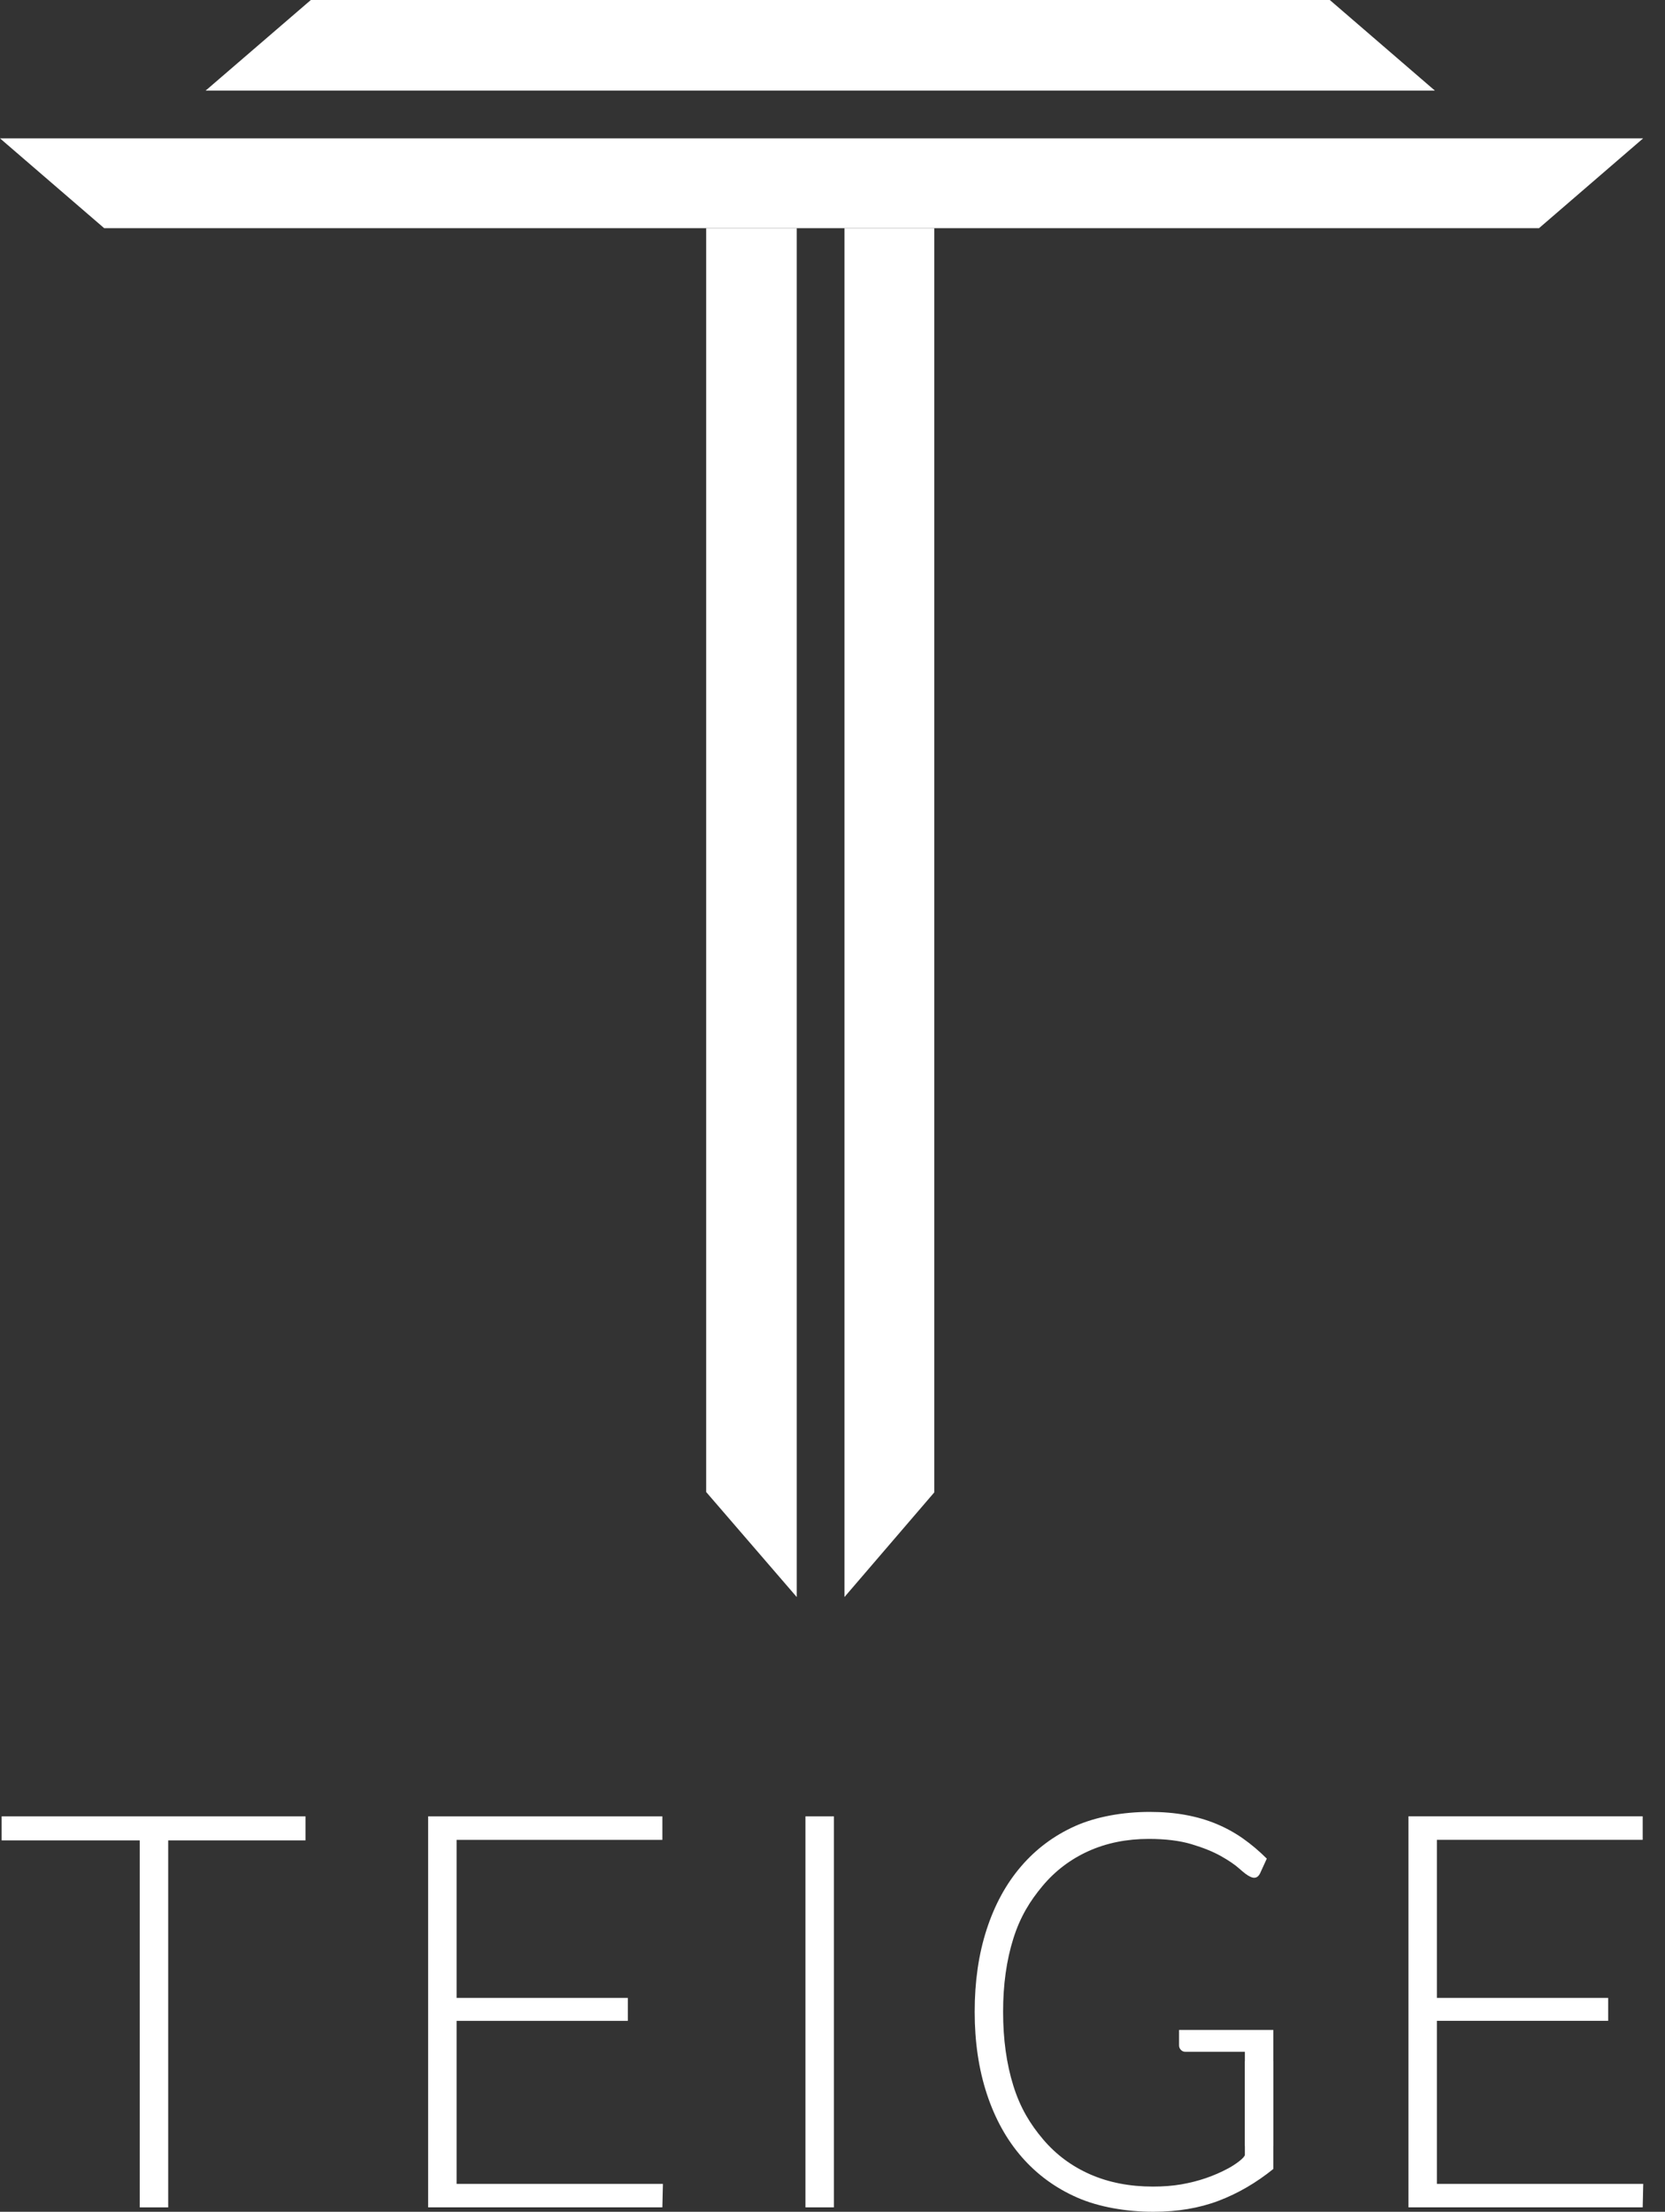
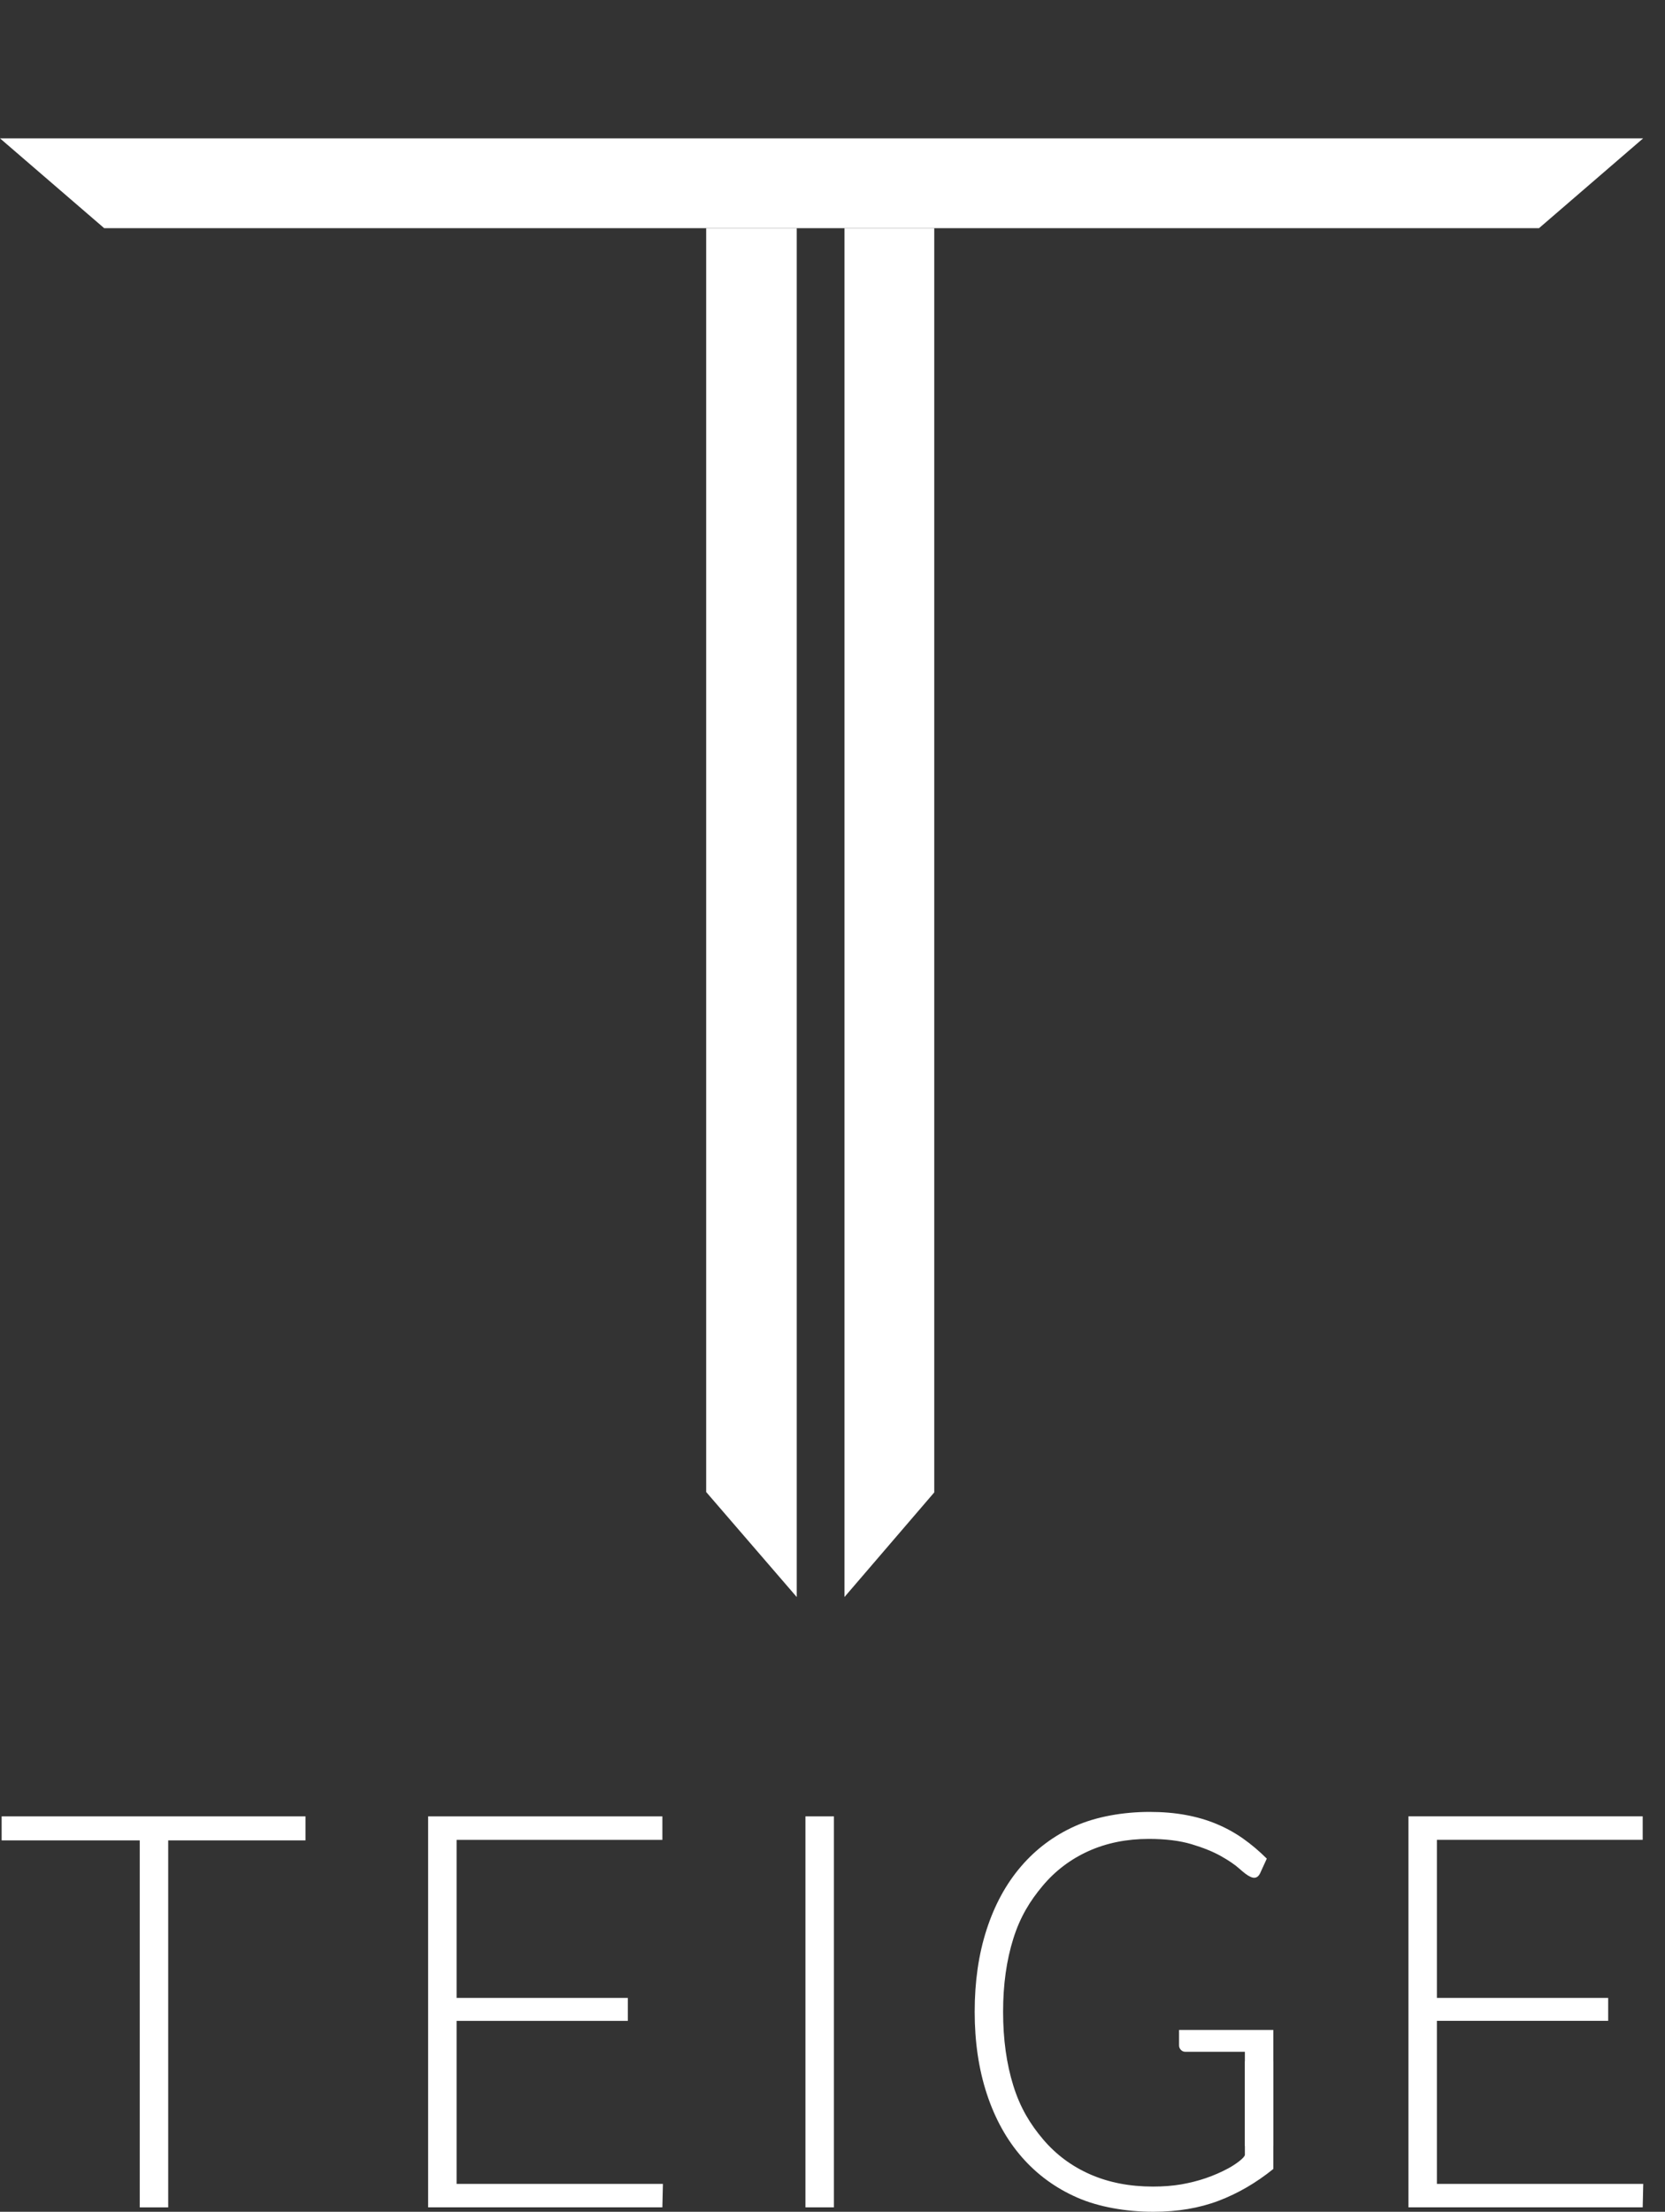
<svg xmlns="http://www.w3.org/2000/svg" width="61px" height="81px" viewBox="0 0 61 81" version="1.1">
  <rect x="0" y="0" width="61" height="81" fill="#333333" stroke="none" />
  <title>Teige_Logo_Sh Copy 2</title>
  <g id="Teigegruppen.no" stroke="none" stroke-width="1" fill="none" fill-rule="evenodd">
    <g id="Teige_Logo_Sh-Copy-2" fill="#FFFFFF">
      <polygon id="Fill-1" points="45.608 78.59 46.65 78.59 46.65 75.489 45.608 75.489" />
      <polygon id="Fill-2" points="56.384 8.356 3.817 8.356 0 5.067 60.199 5.067" />
-       <polygon id="Fill-3" points="48.72 0 11.388 0 7.534 3.318 52.569 3.318" />
      <polygon id="Fill-4" points="34.228 8.356 34.228 54.655 30.938 58.487 30.938 8.356" />
      <polygon id="Fill-5" points="25.872 8.356 25.872 54.641 29.19 58.487 29.19 8.356" />
      <polygon id="Fill-6" points="11.192 67.399 6.162 67.399 6.162 80.839 5.12 80.839 5.12 67.399 0.06 67.399 0.06 66.519 11.192 66.519" />
      <polygon id="Fill-7" points="24.287 79.978 24.267 80.838 15.685 80.838 15.685 66.519 24.267 66.519 24.267 67.379 16.728 67.379 16.728 73.168 23.002 73.168 23.002 74.008 16.728 74.008 16.728 79.978" />
      <polygon id="Fill-8" points="29.509 80.838 30.552 80.838 30.552 66.519 29.509 66.519" />
      <g id="Group-13" transform="translate(35.709, 66.356)">
        <path d="M10.941,7.985 L10.941,13.076 C10.315,13.582 9.648,13.97 8.94,14.24 C8.231,14.509 7.435,14.644 6.549,14.644 C5.557,14.644 4.546,14.471 3.755,14.123 C2.963,13.776 2.289,13.283 1.731,12.646 C1.173,12.008 0.745,11.237 0.447,10.333 C0.149,9.429 0,8.424 0,7.318 C0,6.211 0.145,5.207 0.438,4.307 C0.73,3.405 1.149,2.637 1.696,1.999 C2.242,1.361 2.901,0.869 3.675,0.521 C4.448,0.174 5.439,0 6.407,0 C6.885,0 7.327,0.037 7.731,0.112 C8.136,0.186 8.512,0.296 8.86,0.441 C9.208,0.586 9.533,0.765 9.835,0.978 C10.135,1.19 10.424,1.434 10.702,1.711 L10.454,2.254 C10.371,2.417 10.247,2.454 10.082,2.366 C9.993,2.325 9.866,2.231 9.701,2.082 C9.536,1.934 9.309,1.779 9.02,1.617 C8.731,1.455 8.372,1.31 7.944,1.182 C7.515,1.054 6.995,0.989 6.38,0.989 C5.566,0.989 4.829,1.138 4.171,1.435 C3.513,1.732 2.952,2.156 2.488,2.71 C2.025,3.263 1.668,3.84 1.417,4.636 C1.166,5.432 1.041,6.326 1.041,7.318 C1.041,8.323 1.166,9.227 1.417,10.029 C1.668,10.833 2.031,11.431 2.506,11.991 C2.981,12.551 3.559,12.979 4.237,13.276 C4.917,13.573 5.681,13.721 6.531,13.721 C6.903,13.721 7.247,13.695 7.563,13.641 C7.879,13.586 8.179,13.511 8.466,13.413 C8.752,13.315 9.03,13.194 9.299,13.049 C9.567,12.904 9.899,12.658 9.899,12.557 L9.899,8.785 L7.718,8.785 C7.652,8.785 7.598,8.761 7.554,8.714 C7.51,8.667 7.488,8.613 7.488,8.552 L7.488,7.985 L10.941,7.985 Z" id="Fill-9" />
        <polygon id="Fill-11" points="24.494 13.622 24.474 14.482 15.892 14.482 15.892 0.162 24.474 0.162 24.474 1.022 16.934 1.022 16.934 6.812 23.209 6.812 23.209 7.651 16.934 7.651 16.934 13.622" />
      </g>
    </g>
  </g>
</svg>